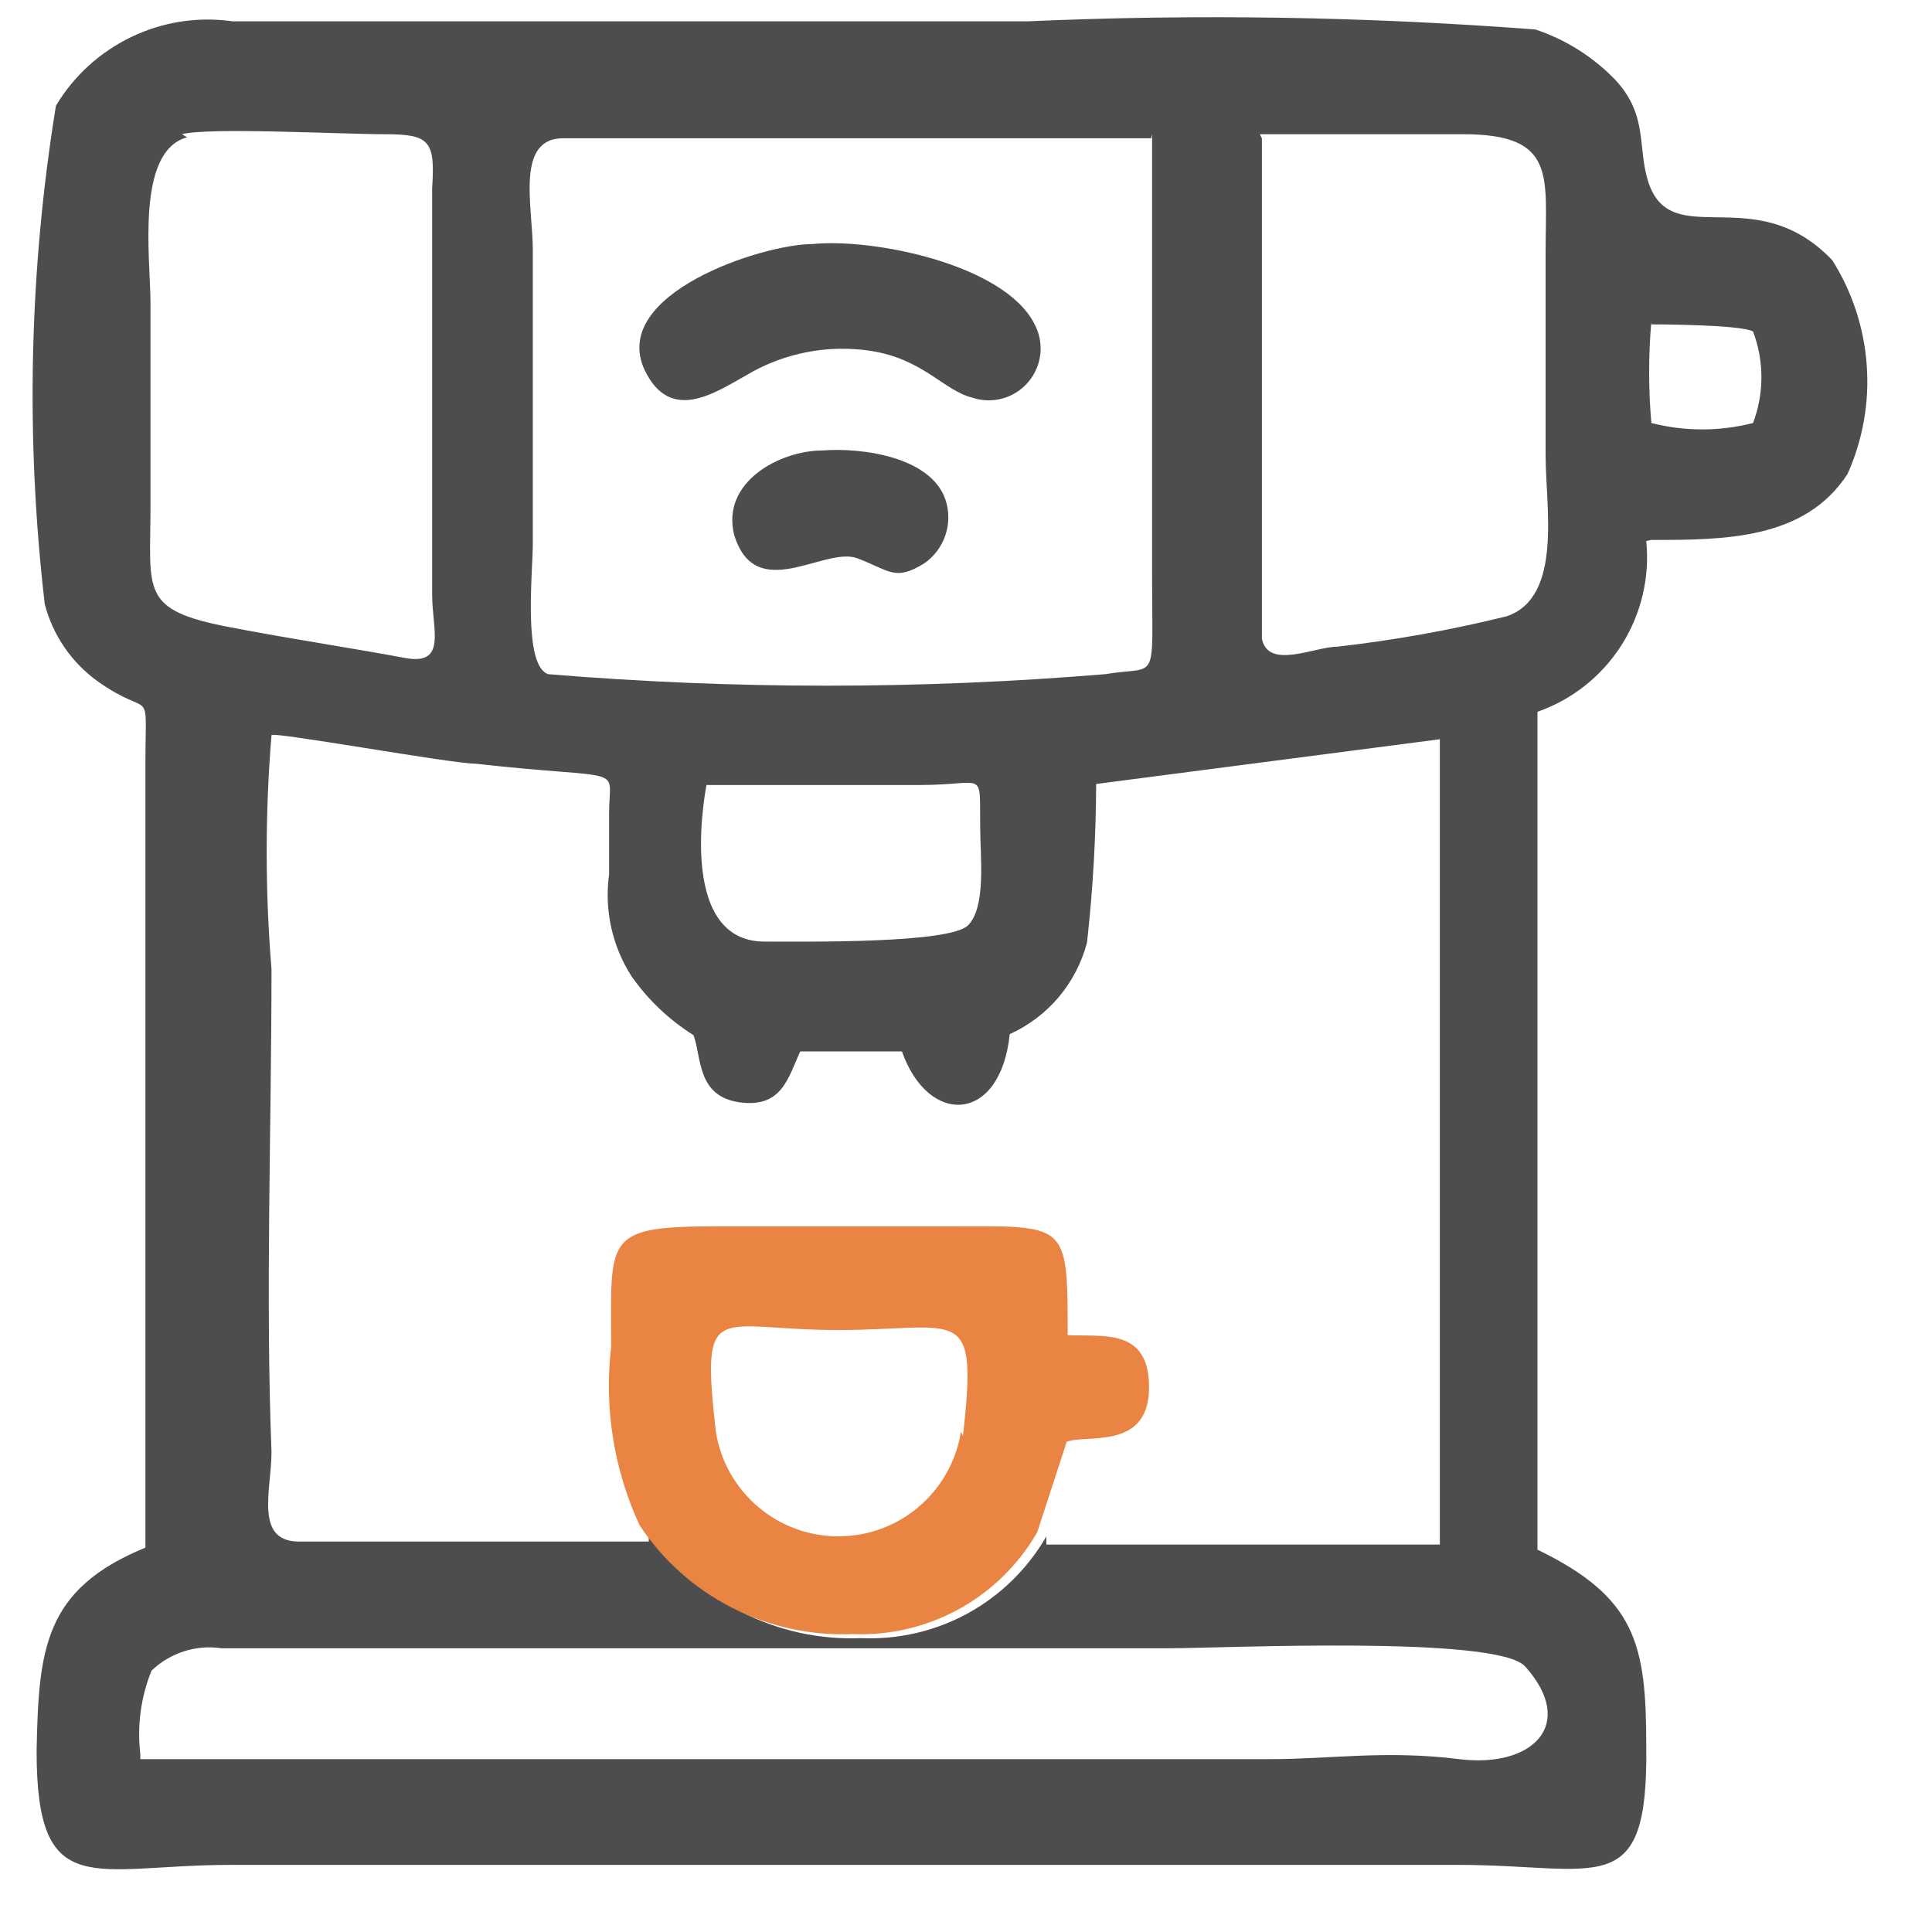
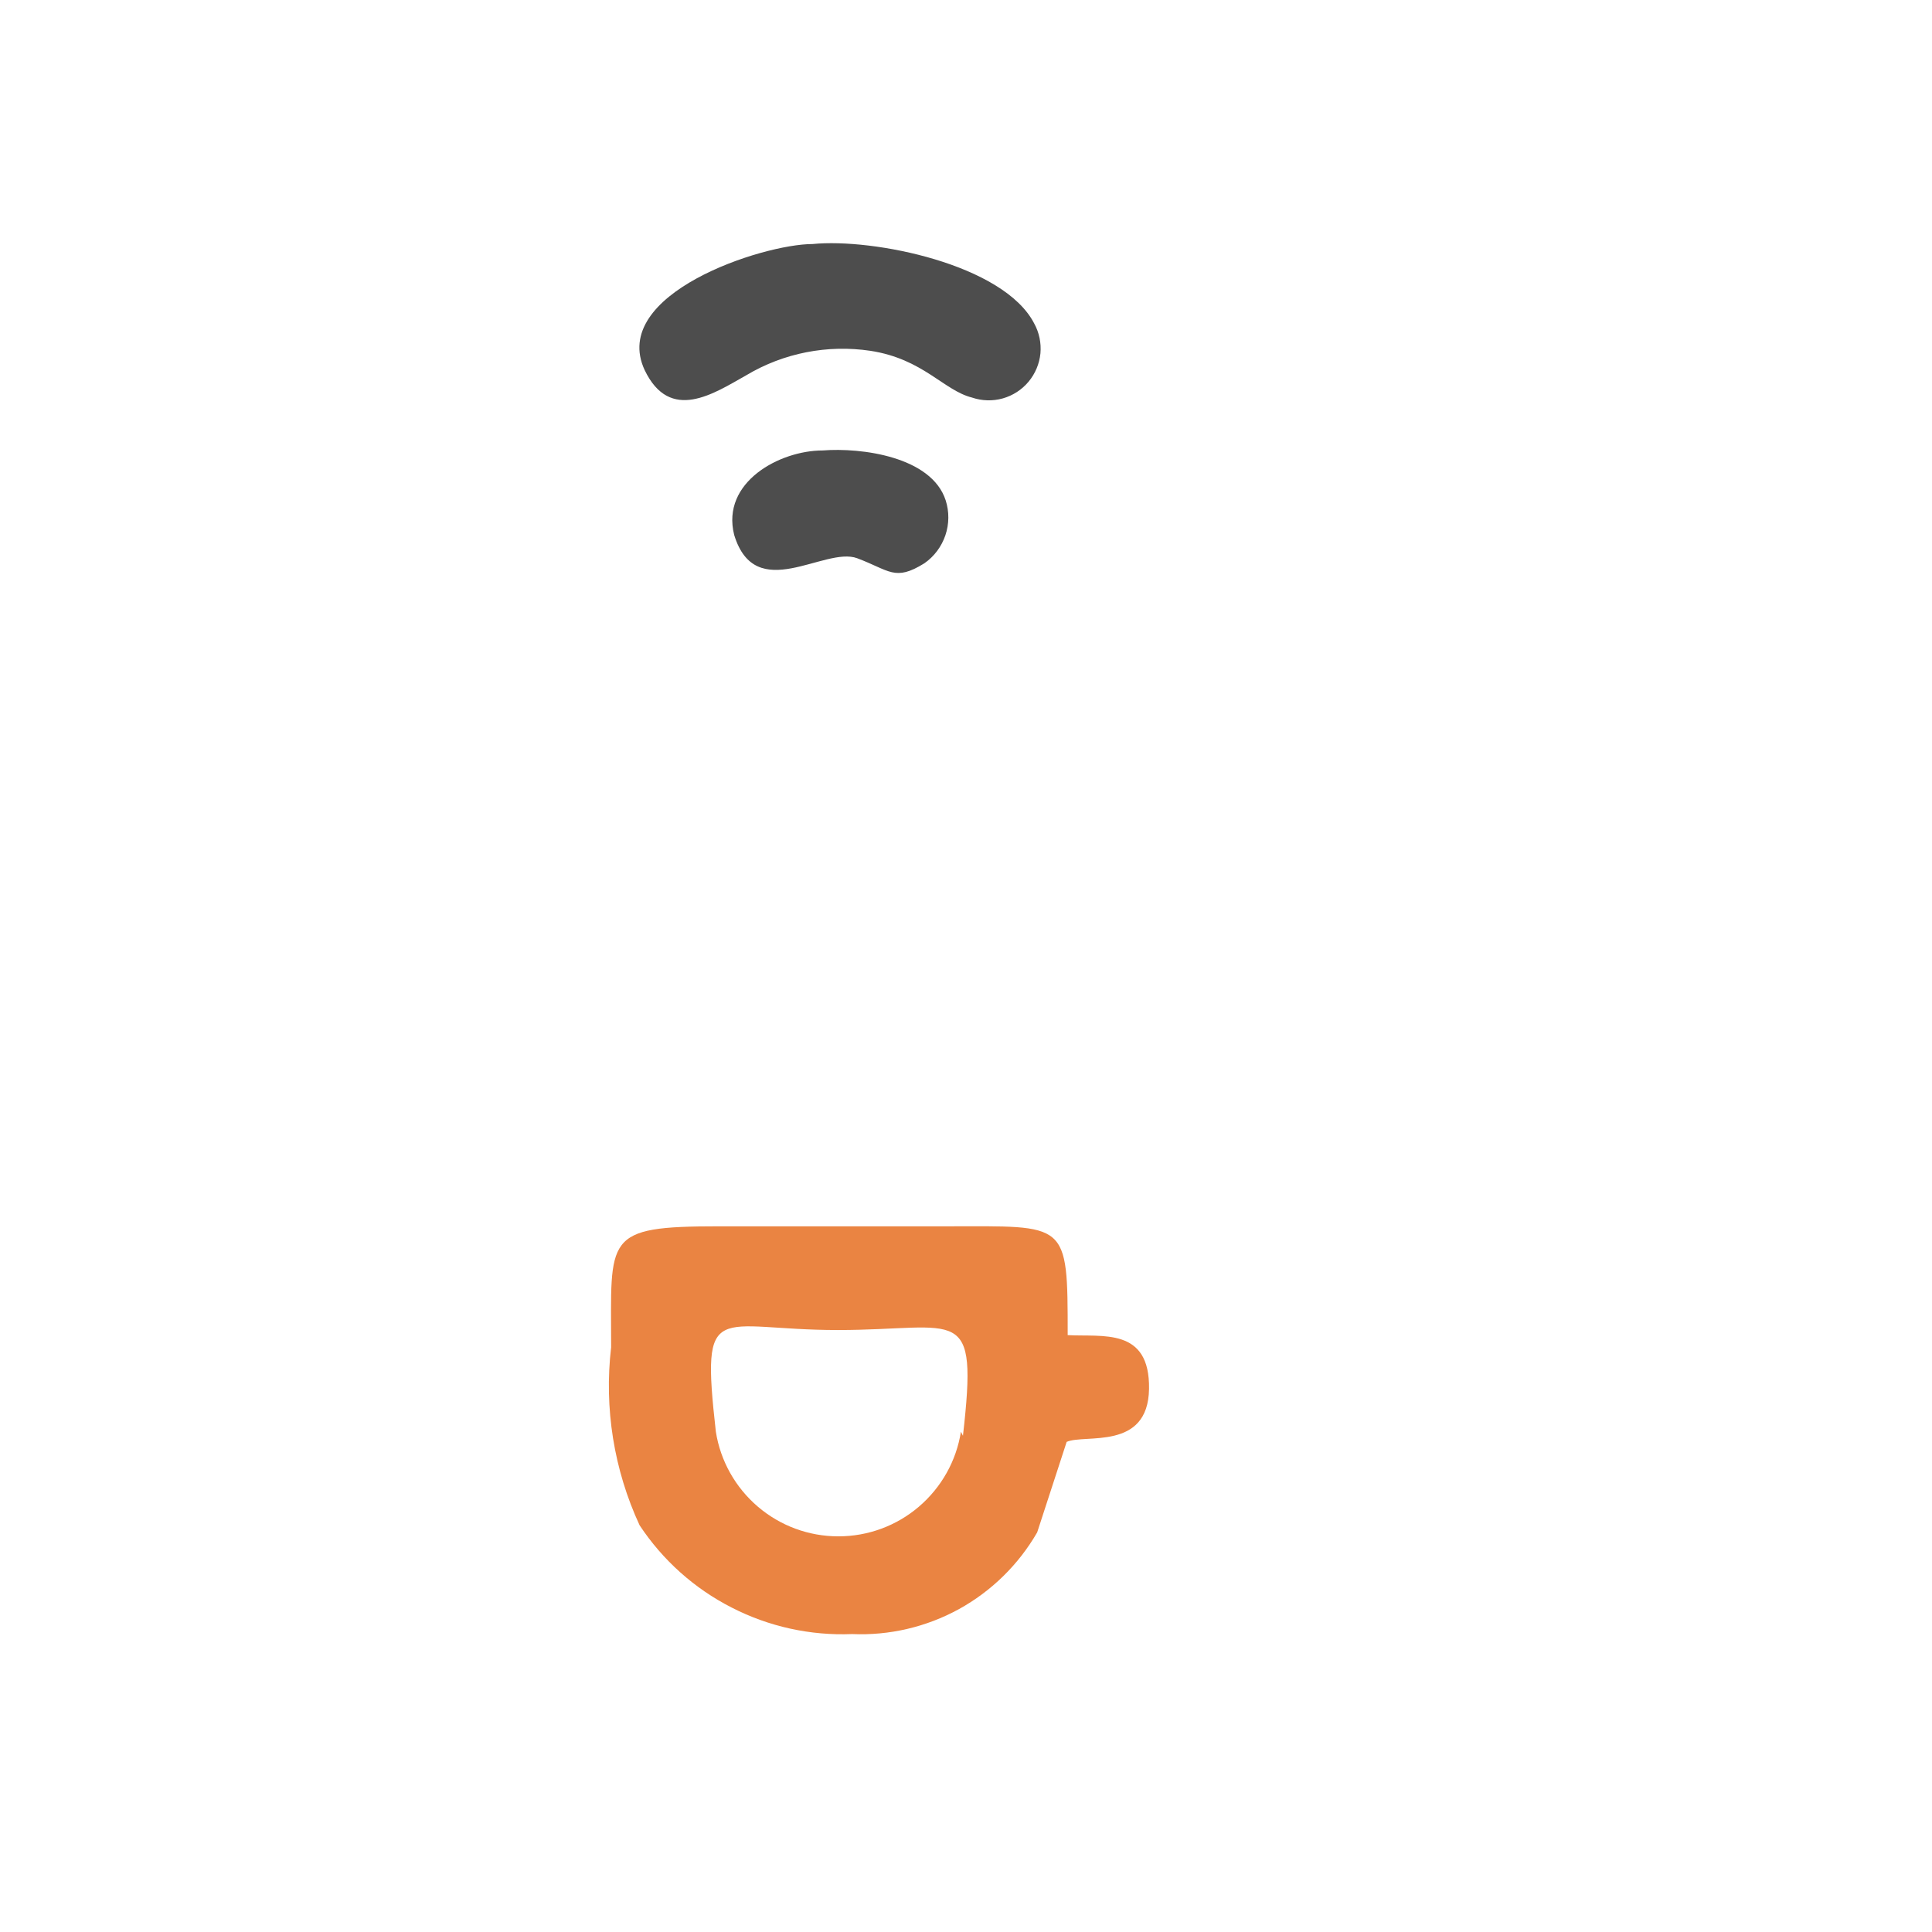
<svg xmlns="http://www.w3.org/2000/svg" width="19" height="19" viewBox="0 0 19 19" fill="none">
-   <path fill-rule="evenodd" clip-rule="evenodd" d="M1.38 17.25C1.347 16.972 1.385 16.69 1.49 16.43C1.58 16.343 1.69 16.278 1.809 16.24C1.929 16.201 2.056 16.191 2.18 16.21C2.8 16.21 3.43 16.21 4.05 16.21H11.47C12.03 16.21 14.73 16.08 15 16.39C15.51 16.96 15.07 17.39 14.35 17.3C13.63 17.21 13.09 17.3 12.49 17.3C11.1 17.3 1.43 17.3 1.38 17.3V17.25ZM6.38 15.16C6.38 15.16 6.38 15.08 6.38 15.04C6.607 15.383 6.918 15.662 7.285 15.849C7.651 16.037 8.059 16.127 8.47 16.11C8.836 16.126 9.199 16.041 9.52 15.865C9.841 15.688 10.107 15.427 10.29 15.11V15.19H14.16V7.27L10.78 7.71C10.778 8.231 10.748 8.752 10.69 9.27C10.638 9.467 10.543 9.65 10.412 9.806C10.28 9.962 10.116 10.086 9.93 10.17C9.84 11.05 9.13 11.08 8.87 10.34H7.87C7.75 10.6 7.69 10.9 7.27 10.84C6.85 10.78 6.9 10.39 6.82 10.18C6.58 10.029 6.372 9.832 6.21 9.6C6.02 9.303 5.942 8.949 5.99 8.6V8C5.99 7.51 6.19 7.68 4.67 7.51C4.44 7.51 2.67 7.19 2.67 7.23C2.607 7.995 2.607 8.765 2.67 9.53C2.67 11.08 2.61 12.74 2.67 14.28C2.67 14.66 2.49 15.18 2.97 15.16C4.12 15.16 5.38 15.16 6.55 15.16H6.38ZM6.95 7.72C6.95 7.72 8.85 7.72 9.05 7.72C9.71 7.72 9.63 7.55 9.64 8.16C9.64 8.42 9.7 8.92 9.52 9.1C9.34 9.28 7.94 9.26 7.52 9.26C6.63 9.26 6.95 7.71 6.95 7.71V7.72ZM11.33 1.32C11.33 2.26 11.33 3.25 11.33 4.19V5.63C11.33 6.76 11.4 6.54 10.87 6.63C9.046 6.781 7.214 6.781 5.39 6.63C5.14 6.54 5.24 5.63 5.24 5.34C5.24 4.34 5.24 3.42 5.24 2.46C5.24 2.03 5.06 1.34 5.56 1.36C7.48 1.36 9.4 1.36 11.32 1.36L11.33 1.32ZM1.79 1.32C2.05 1.25 3.35 1.32 3.79 1.32C4.23 1.32 4.28 1.39 4.25 1.85C4.25 2.15 4.25 2.52 4.25 2.85V4.85C4.25 5.18 4.25 5.51 4.25 5.85C4.25 6.19 4.4 6.55 3.98 6.47C3.56 6.39 2.84 6.28 2.27 6.17C1.37 6 1.48 5.82 1.48 4.98V2.98C1.48 2.55 1.33 1.49 1.84 1.35L1.79 1.32ZM12.39 1.32C12.39 1.32 14.17 1.32 14.39 1.32C15.31 1.32 15.2 1.73 15.2 2.48V4.48C15.2 4.98 15.37 5.87 14.82 6.06C14.271 6.196 13.713 6.296 13.15 6.36C12.93 6.36 12.47 6.59 12.41 6.28C12.41 6.17 12.41 5.48 12.41 5.28C12.41 4.93 12.41 1.38 12.41 1.36L12.39 1.32ZM16.24 3.19C16.24 3.19 17.12 3.19 17.24 3.26C17.35 3.55 17.35 3.87 17.24 4.16C16.912 4.244 16.568 4.244 16.24 4.16C16.211 3.827 16.211 3.493 16.24 3.16V3.19ZM16.24 5.31C16.95 5.31 17.75 5.31 18.17 4.66C18.32 4.324 18.385 3.957 18.358 3.591C18.332 3.225 18.216 2.871 18.02 2.56C17.26 1.76 16.44 2.49 16.21 1.79C16.1 1.44 16.21 1.14 15.89 0.79C15.671 0.561 15.4 0.39 15.1 0.29C13.436 0.163 11.767 0.136 10.1 0.21H2.29C1.95 0.161 1.604 0.214 1.295 0.362C0.985 0.51 0.726 0.745 0.55 1.04C0.287 2.66 0.25 4.309 0.44 5.94C0.519 6.246 0.703 6.515 0.96 6.7C1.51 7.09 1.43 6.7 1.43 7.52V10.08C1.43 11.77 1.43 13.54 1.43 15.22C0.43 15.63 0.38 16.22 0.36 17.22C0.36 18.72 0.92 18.34 2.27 18.34C6.27 18.34 10.32 18.34 14.34 18.34C15.73 18.34 16.21 18.71 16.19 17.17C16.19 16.17 16.09 15.71 15.12 15.24V7C15.461 6.881 15.752 6.65 15.946 6.345C16.14 6.04 16.226 5.679 16.19 5.32L16.24 5.31Z" fill="#4D4D4D" />
  <path fill-rule="evenodd" clip-rule="evenodd" d="M7.99 2.4C7.5 2.4 5.99 2.89 6.34 3.64C6.59 4.16 7.02 3.87 7.34 3.69C7.707 3.471 8.138 3.387 8.56 3.45C9.08 3.53 9.28 3.84 9.56 3.91C9.657 3.943 9.763 3.946 9.862 3.918C9.961 3.89 10.049 3.833 10.115 3.754C10.181 3.675 10.222 3.578 10.232 3.475C10.241 3.373 10.22 3.27 10.17 3.18C9.87 2.6 8.59 2.34 7.99 2.4Z" fill="#4D4D4D" />
  <path fill-rule="evenodd" clip-rule="evenodd" d="M8.09 4.43C7.67 4.43 7.09 4.74 7.22 5.26C7.43 5.95 8.11 5.37 8.43 5.49C8.75 5.61 8.8 5.72 9.09 5.54C9.187 5.473 9.259 5.376 9.297 5.265C9.335 5.153 9.336 5.032 9.3 4.92C9.16 4.49 8.47 4.4 8.09 4.43Z" fill="#4D4D4D" />
  <path fill-rule="evenodd" clip-rule="evenodd" d="M6.29 15C6.517 15.343 6.828 15.622 7.195 15.809C7.561 15.997 7.969 16.087 8.38 16.07C8.746 16.086 9.109 16.001 9.43 15.825C9.751 15.648 10.017 15.387 10.2 15.07L10.49 14.18C10.67 14.1 11.29 14.27 11.3 13.66C11.31 13.05 10.84 13.15 10.5 13.13C10.5 12 10.5 12.06 9.31 12.06H7.07C5.93 12.06 6.01 12.16 6.01 13.25C5.94 13.848 6.037 14.454 6.29 15ZM9.45 14.08C9.405 14.367 9.258 14.628 9.037 14.817C8.816 15.006 8.536 15.109 8.245 15.109C7.954 15.109 7.674 15.006 7.453 14.817C7.232 14.628 7.085 14.367 7.04 14.08C6.89 12.75 7.04 13.08 8.24 13.08C9.44 13.08 9.62 12.8 9.47 14.12L9.45 14.08Z" fill="#EA8442" />
</svg>